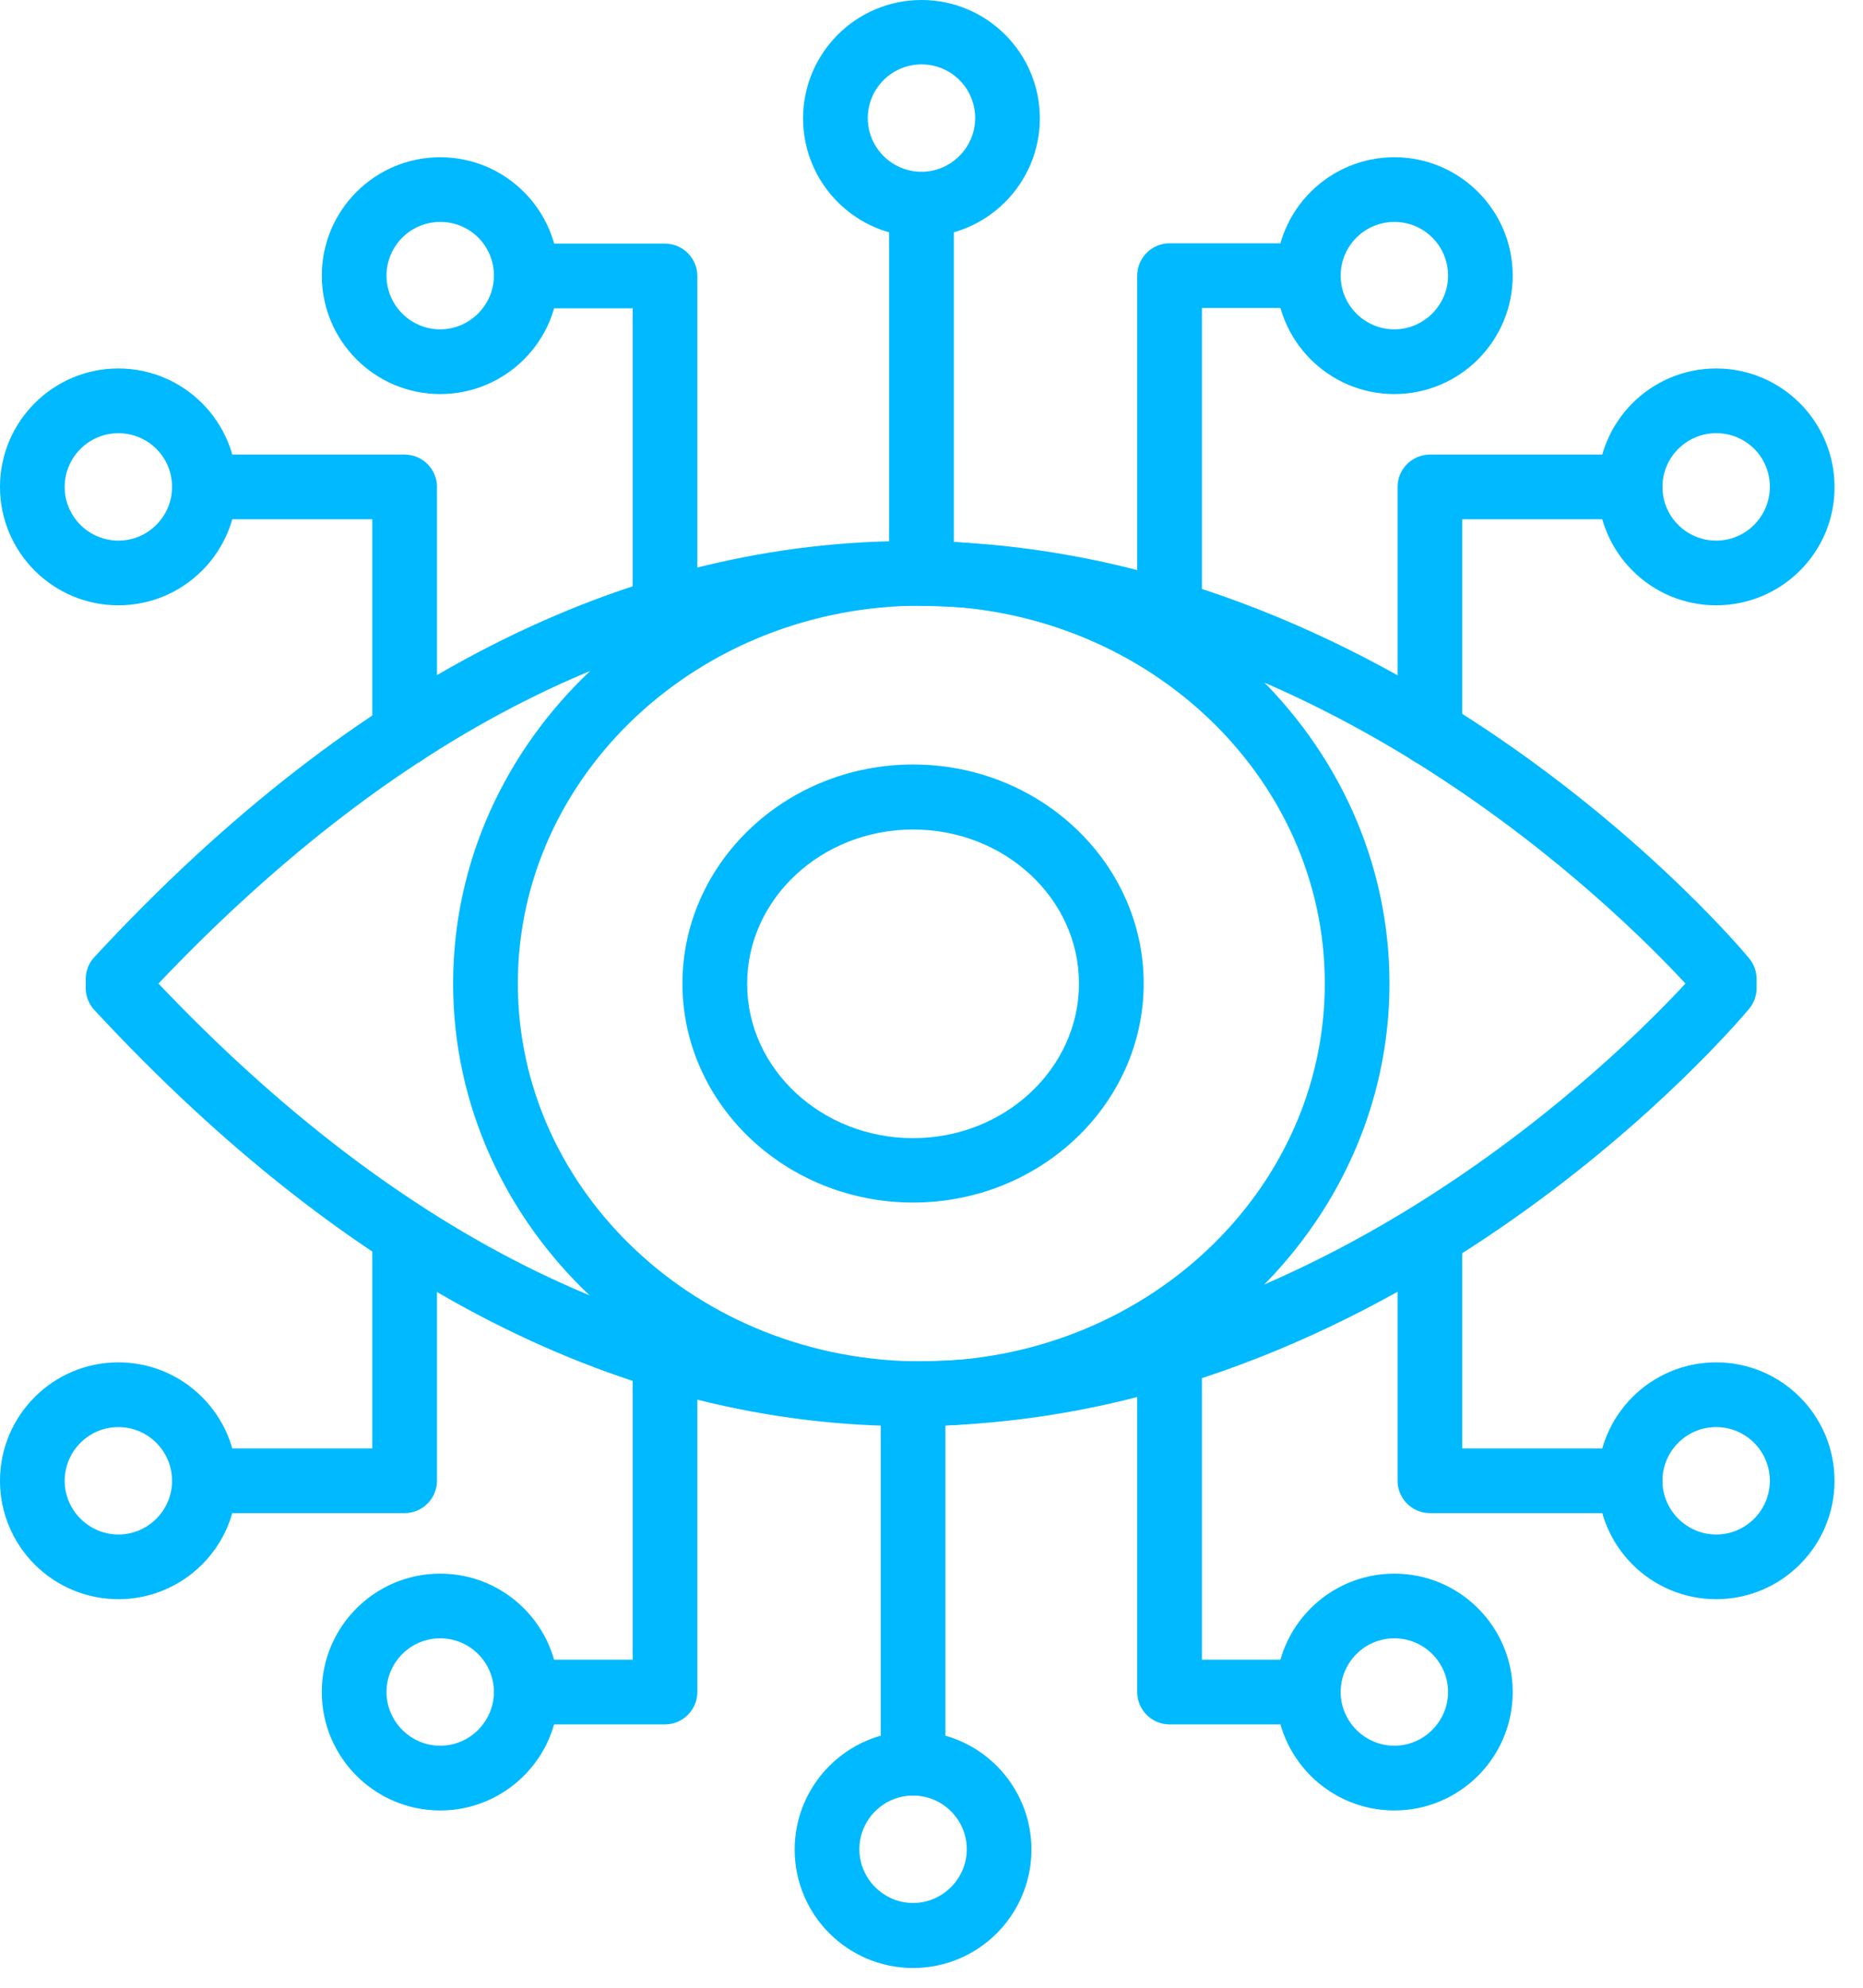
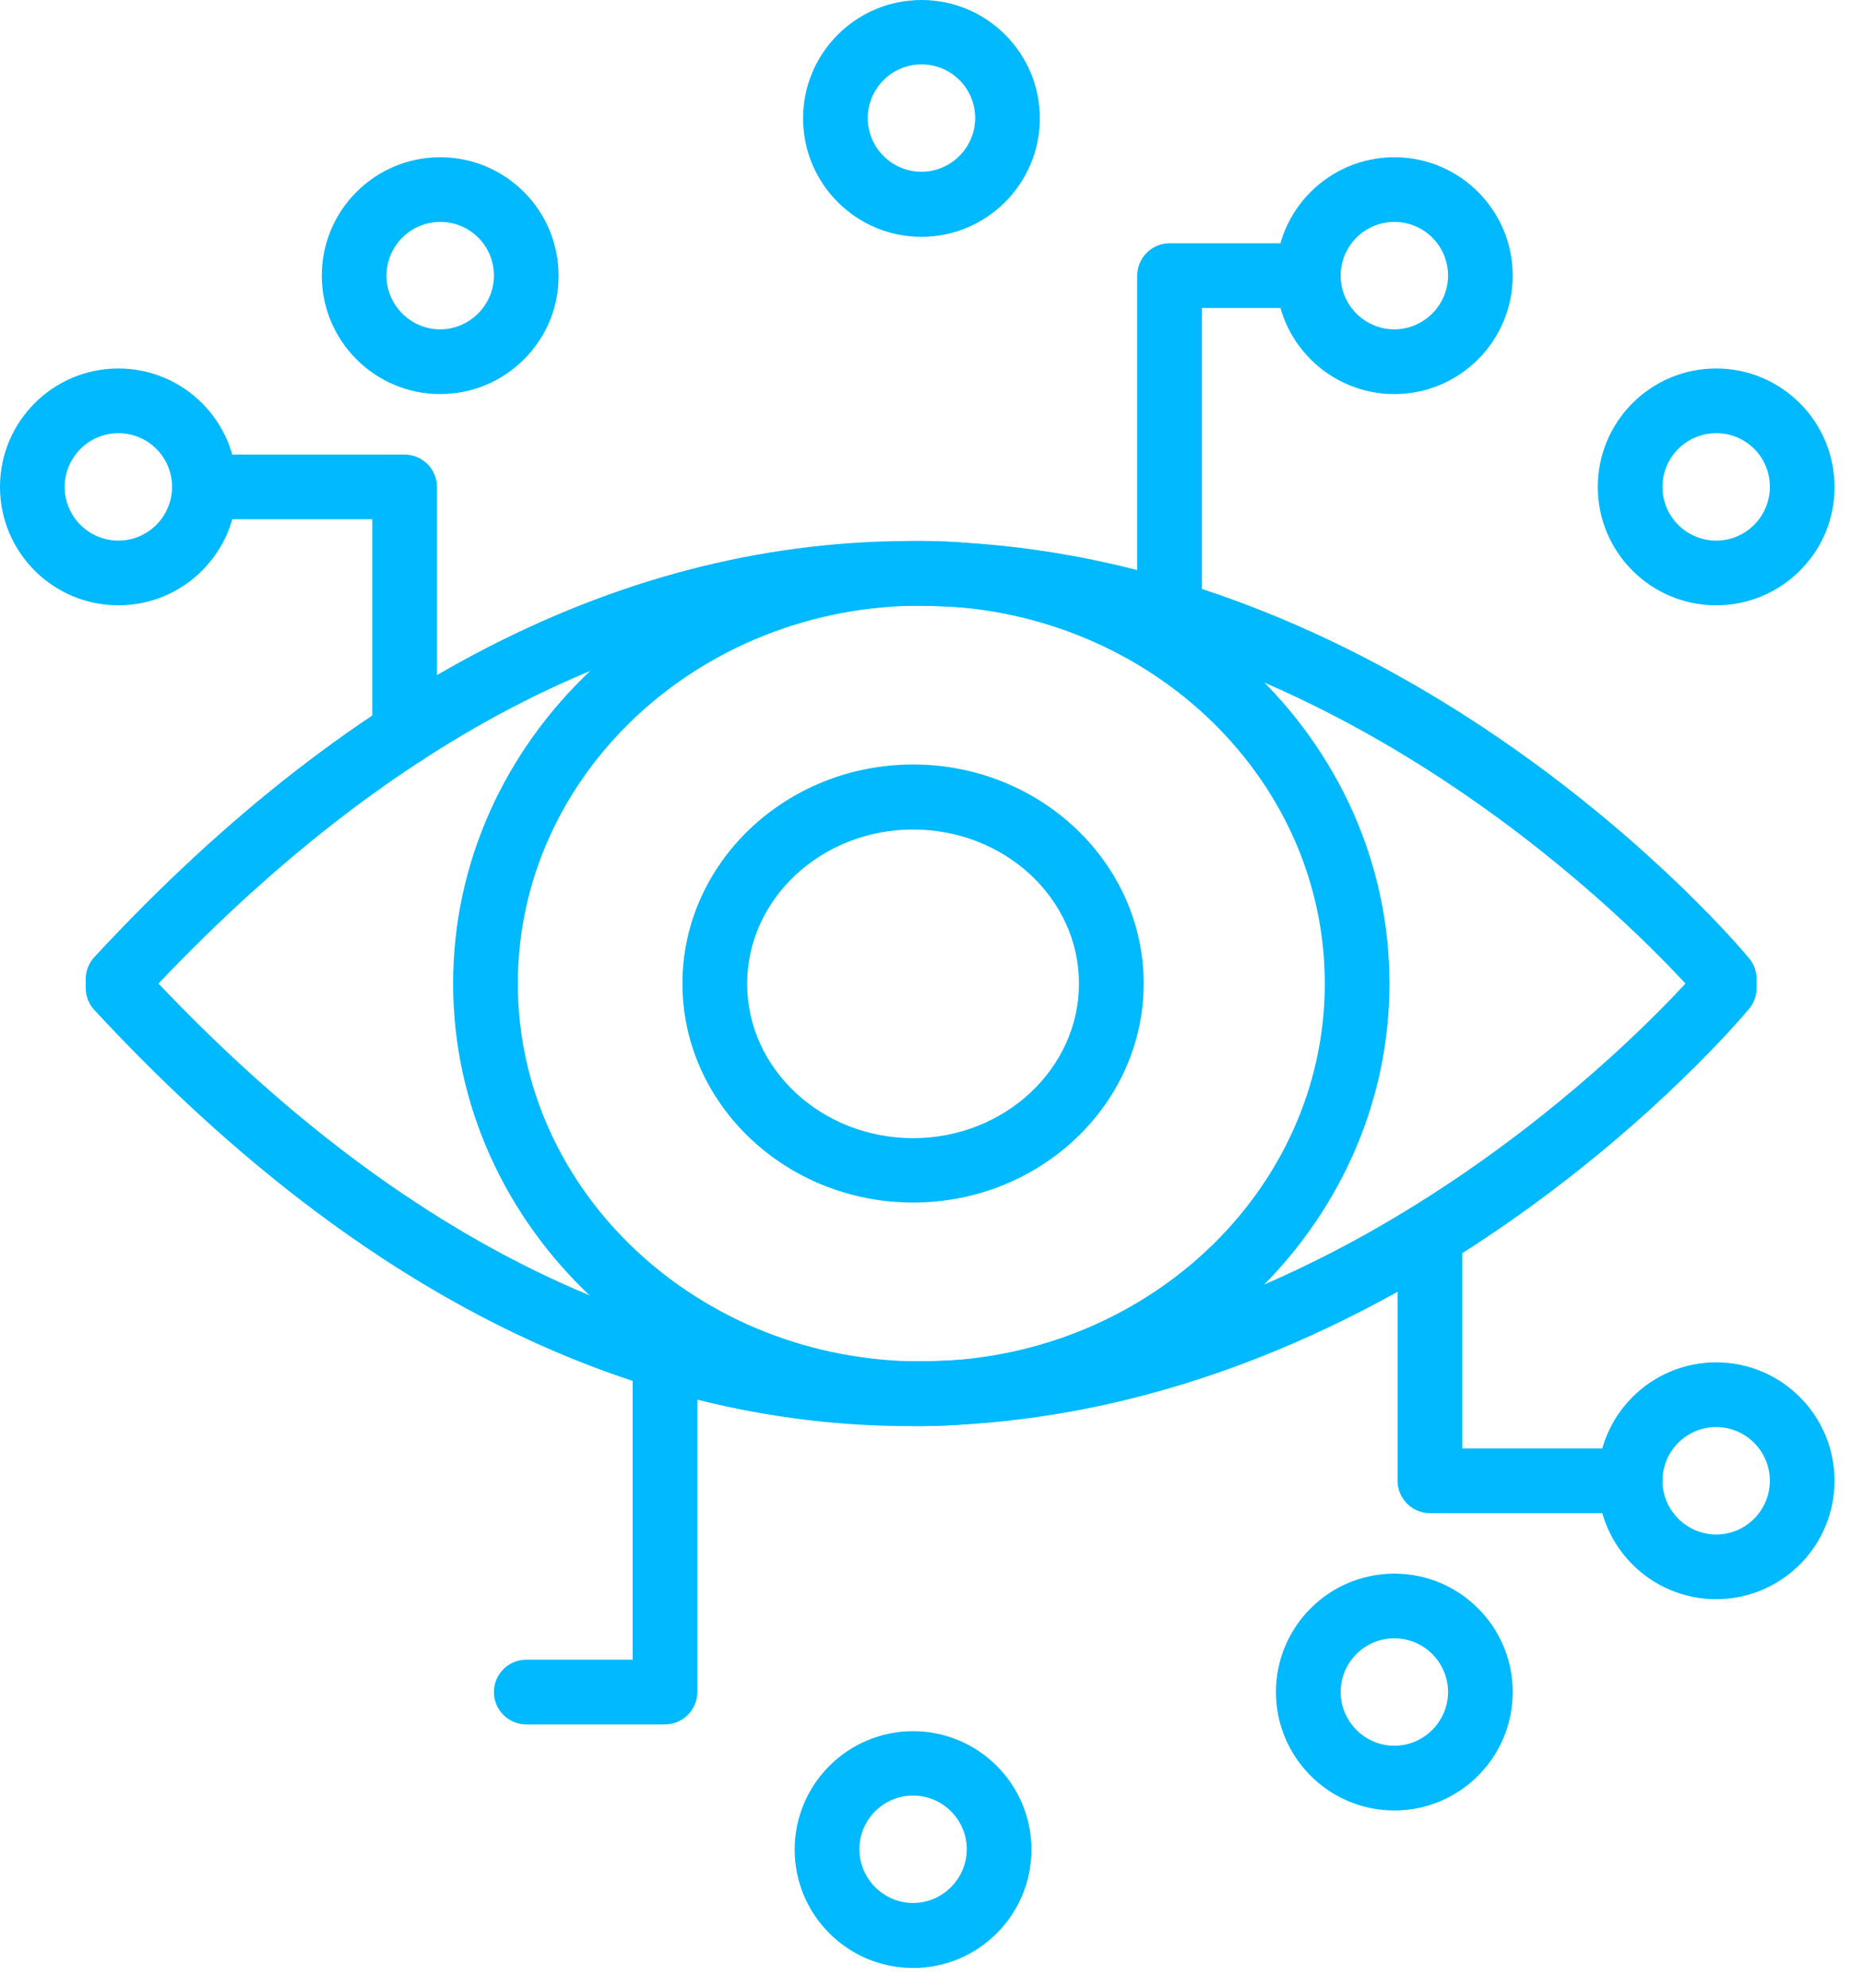
<svg xmlns="http://www.w3.org/2000/svg" width="45" height="48" viewBox="0 0 45 48" fill="none">
  <path d="M21.992 34.438C15.094 34.438 8.469 31.064 2.281 24.392C2.148 24.251 2.07 24.056 2.07 23.86V23.642C2.07 23.446 2.148 23.251 2.281 23.11C8.625 16.259 15.453 12.892 22.547 13.071C33.984 13.376 41.922 22.743 42.25 23.142C42.367 23.282 42.43 23.462 42.43 23.642V23.86C42.43 24.04 42.367 24.22 42.25 24.36C41.914 24.759 33.984 34.126 22.547 34.431C22.367 34.438 22.18 34.438 21.992 34.438ZM3.828 23.751C9.734 29.97 16.023 33.017 22.5 32.868C31.938 32.626 39.086 25.509 40.711 23.751C39.086 21.993 31.945 14.876 22.5 14.634C16.016 14.454 9.734 17.532 3.828 23.751Z" fill="#00B9FF" />
  <path d="M22.258 34.438C16.023 34.438 10.945 29.641 10.945 23.75C10.945 17.859 16.016 13.062 22.258 13.062C28.5 13.062 33.562 17.859 33.562 23.75C33.562 29.641 28.492 34.438 22.258 34.438ZM22.258 14.625C16.883 14.625 12.508 18.719 12.508 23.75C12.508 28.781 16.883 32.875 22.258 32.875C27.633 32.875 32 28.781 32 23.75C32 18.719 27.633 14.625 22.258 14.625ZM9.773 18.484C9.344 18.484 8.992 18.133 8.992 17.703V12.539H4.938C4.508 12.539 4.156 12.188 4.156 11.758C4.156 11.328 4.508 10.977 4.938 10.977H9.773C10.203 10.977 10.555 11.328 10.555 11.758V17.703C10.555 18.133 10.203 18.484 9.773 18.484Z" fill="#00B9FF" />
  <path d="M2.859 14.617C1.281 14.617 0 13.336 0 11.758C0 10.18 1.281 8.898 2.859 8.898C4.438 8.898 5.719 10.18 5.719 11.758C5.719 13.336 4.438 14.617 2.859 14.617ZM2.859 10.461C2.141 10.461 1.562 11.047 1.562 11.758C1.562 12.477 2.148 13.055 2.859 13.055C3.578 13.055 4.156 12.469 4.156 11.758C4.156 11.039 3.578 10.461 2.859 10.461ZM10.633 9.516C9.055 9.516 7.773 8.234 7.773 6.656C7.773 5.078 9.055 3.797 10.633 3.797C12.211 3.797 13.492 5.078 13.492 6.656C13.5 8.234 12.211 9.516 10.633 9.516ZM10.633 5.359C9.914 5.359 9.336 5.945 9.336 6.656C9.336 7.375 9.922 7.953 10.633 7.953C11.344 7.953 11.93 7.367 11.93 6.656C11.931 6.486 11.898 6.317 11.833 6.159C11.768 6.001 11.673 5.858 11.552 5.737C11.431 5.616 11.288 5.521 11.13 5.456C10.973 5.391 10.803 5.358 10.633 5.359ZM22.258 5.719C20.68 5.719 19.398 4.438 19.398 2.859C19.398 1.281 20.68 0 22.258 0C23.836 0 25.117 1.281 25.117 2.859C25.117 4.43 23.836 5.719 22.258 5.719ZM22.258 1.555C21.539 1.555 20.961 2.141 20.961 2.852C20.961 3.57 21.547 4.148 22.258 4.148C22.969 4.148 23.555 3.562 23.555 2.852C23.555 2.133 22.977 1.555 22.258 1.555Z" fill="#00B9FF" />
-   <path d="M16.062 15.516C15.633 15.516 15.281 15.164 15.281 14.734V7.445H12.711C12.281 7.445 11.93 7.094 11.93 6.664C11.93 6.234 12.281 5.883 12.711 5.883H16.062C16.492 5.883 16.844 6.234 16.844 6.664V14.734C16.844 15.164 16.492 15.516 16.062 15.516ZM22.258 14.625C21.828 14.625 21.477 14.273 21.477 13.844V4.938C21.477 4.508 21.828 4.156 22.258 4.156C22.688 4.156 23.039 4.508 23.039 4.938V13.852C23.039 14.281 22.688 14.625 22.258 14.625ZM34.539 18.484C34.109 18.484 33.758 18.133 33.758 17.703V11.758C33.758 11.328 34.109 10.977 34.539 10.977H39.375C39.805 10.977 40.156 11.328 40.156 11.758C40.156 12.188 39.805 12.539 39.375 12.539H35.32V17.703C35.32 18.133 34.969 18.484 34.539 18.484Z" fill="#00B9FF" />
  <path d="M41.453 14.617C39.875 14.617 38.594 13.336 38.594 11.758C38.594 10.18 39.875 8.898 41.453 8.898C43.031 8.898 44.312 10.18 44.312 11.758C44.32 13.336 43.031 14.617 41.453 14.617ZM41.453 10.461C40.734 10.461 40.156 11.047 40.156 11.758C40.156 12.477 40.742 13.055 41.453 13.055C42.172 13.055 42.75 12.469 42.75 11.758C42.751 11.587 42.718 11.418 42.653 11.26C42.589 11.102 42.493 10.959 42.373 10.838C42.252 10.718 42.108 10.622 41.951 10.557C41.793 10.493 41.624 10.46 41.453 10.461ZM33.68 9.516C32.102 9.516 30.82 8.234 30.82 6.656C30.82 5.078 32.102 3.797 33.68 3.797C35.258 3.797 36.539 5.078 36.539 6.656C36.539 8.234 35.258 9.516 33.68 9.516ZM33.68 5.359C32.961 5.359 32.383 5.945 32.383 6.656C32.383 7.375 32.969 7.953 33.68 7.953C34.391 7.953 34.977 7.367 34.977 6.656C34.977 5.938 34.398 5.359 33.68 5.359Z" fill="#00B9FF" />
  <path d="M28.25 15.586C27.82 15.586 27.469 15.234 27.469 14.805V6.656C27.469 6.227 27.82 5.875 28.25 5.875H31.602C32.031 5.875 32.383 6.227 32.383 6.656C32.383 7.086 32.031 7.438 31.602 7.438H29.031V14.797C29.031 15.234 28.68 15.586 28.25 15.586ZM39.375 36.539H34.539C34.109 36.539 33.758 36.188 33.758 35.758V29.812C33.758 29.383 34.109 29.031 34.539 29.031C34.969 29.031 35.32 29.383 35.32 29.812V34.977H39.375C39.805 34.977 40.156 35.328 40.156 35.758C40.156 36.188 39.805 36.539 39.375 36.539Z" fill="#00B9FF" />
  <path d="M41.453 38.617C39.875 38.617 38.594 37.336 38.594 35.758C38.594 34.18 39.875 32.898 41.453 32.898C43.031 32.898 44.312 34.18 44.312 35.758C44.312 37.336 43.031 38.617 41.453 38.617ZM41.453 34.461C40.734 34.461 40.156 35.047 40.156 35.758C40.156 36.469 40.742 37.055 41.453 37.055C42.172 37.055 42.75 36.469 42.75 35.758C42.75 35.047 42.172 34.461 41.453 34.461ZM33.68 43.719C32.102 43.719 30.82 42.438 30.82 40.859C30.82 39.281 32.102 38 33.68 38C35.258 38 36.539 39.281 36.539 40.859C36.539 42.438 35.258 43.719 33.68 43.719ZM33.68 39.562C32.961 39.562 32.383 40.148 32.383 40.859C32.383 41.57 32.969 42.156 33.68 42.156C34.391 42.156 34.977 41.57 34.977 40.859C34.977 40.148 34.398 39.562 33.68 39.562ZM22.055 47.523C20.477 47.523 19.195 46.242 19.195 44.664C19.195 43.086 20.477 41.805 22.055 41.805C23.633 41.805 24.914 43.086 24.914 44.664C24.914 46.242 23.633 47.523 22.055 47.523ZM22.055 43.359C21.336 43.359 20.758 43.945 20.758 44.656C20.758 45.367 21.344 45.953 22.055 45.953C22.766 45.953 23.352 45.367 23.352 44.656C23.352 43.945 22.773 43.359 22.055 43.359Z" fill="#00B9FF" />
-   <path d="M31.594 41.641H28.25C27.82 41.641 27.469 41.289 27.469 40.859V32.781C27.469 32.352 27.82 32 28.25 32C28.68 32 29.031 32.352 29.031 32.781V40.078H31.602C32.031 40.078 32.383 40.43 32.383 40.859C32.383 41.289 32.031 41.641 31.594 41.641ZM22.055 43.359C21.625 43.359 21.273 43.008 21.273 42.578V33.672C21.273 33.242 21.625 32.891 22.055 32.891C22.484 32.891 22.836 33.242 22.836 33.672V42.586C22.836 43.016 22.484 43.359 22.055 43.359ZM9.773 36.539H4.938C4.508 36.539 4.156 36.188 4.156 35.758C4.156 35.328 4.508 34.977 4.938 34.977H8.992V29.812C8.992 29.383 9.344 29.031 9.773 29.031C10.203 29.031 10.555 29.383 10.555 29.812V35.758C10.555 36.188 10.203 36.539 9.773 36.539Z" fill="#00B9FF" />
-   <path d="M2.859 38.617C1.281 38.617 0 37.336 0 35.758C0 34.18 1.281 32.898 2.859 32.898C4.438 32.898 5.719 34.18 5.719 35.758C5.719 37.336 4.438 38.617 2.859 38.617ZM2.859 34.461C2.141 34.461 1.562 35.047 1.562 35.758C1.562 36.469 2.148 37.055 2.859 37.055C3.578 37.055 4.156 36.469 4.156 35.758C4.156 35.047 3.578 34.461 2.859 34.461ZM10.633 43.719C9.055 43.719 7.773 42.438 7.773 40.859C7.773 39.281 9.055 38 10.633 38C12.211 38 13.492 39.281 13.492 40.859C13.492 42.438 12.211 43.719 10.633 43.719ZM10.633 39.562C9.914 39.562 9.336 40.148 9.336 40.859C9.336 41.57 9.922 42.156 10.633 42.156C11.344 42.156 11.93 41.57 11.93 40.859C11.93 40.148 11.352 39.562 10.633 39.562Z" fill="#00B9FF" />
  <path d="M16.062 41.641H12.711C12.281 41.641 11.93 41.289 11.93 40.859C11.93 40.43 12.281 40.078 12.711 40.078H15.281V32.719C15.281 32.289 15.633 31.938 16.062 31.938C16.492 31.938 16.844 32.289 16.844 32.719V40.859C16.844 41.289 16.492 41.641 16.062 41.641ZM22.055 29.039C18.984 29.039 16.484 26.664 16.484 23.75C16.484 20.836 18.984 18.461 22.055 18.461C25.125 18.461 27.625 20.836 27.625 23.75C27.625 26.664 25.125 29.039 22.055 29.039ZM22.055 20.031C19.844 20.031 18.047 21.703 18.047 23.758C18.047 25.812 19.844 27.484 22.055 27.484C24.266 27.484 26.062 25.805 26.062 23.75C26.062 21.695 24.266 20.031 22.055 20.031Z" fill="#00B9FF" />
</svg>